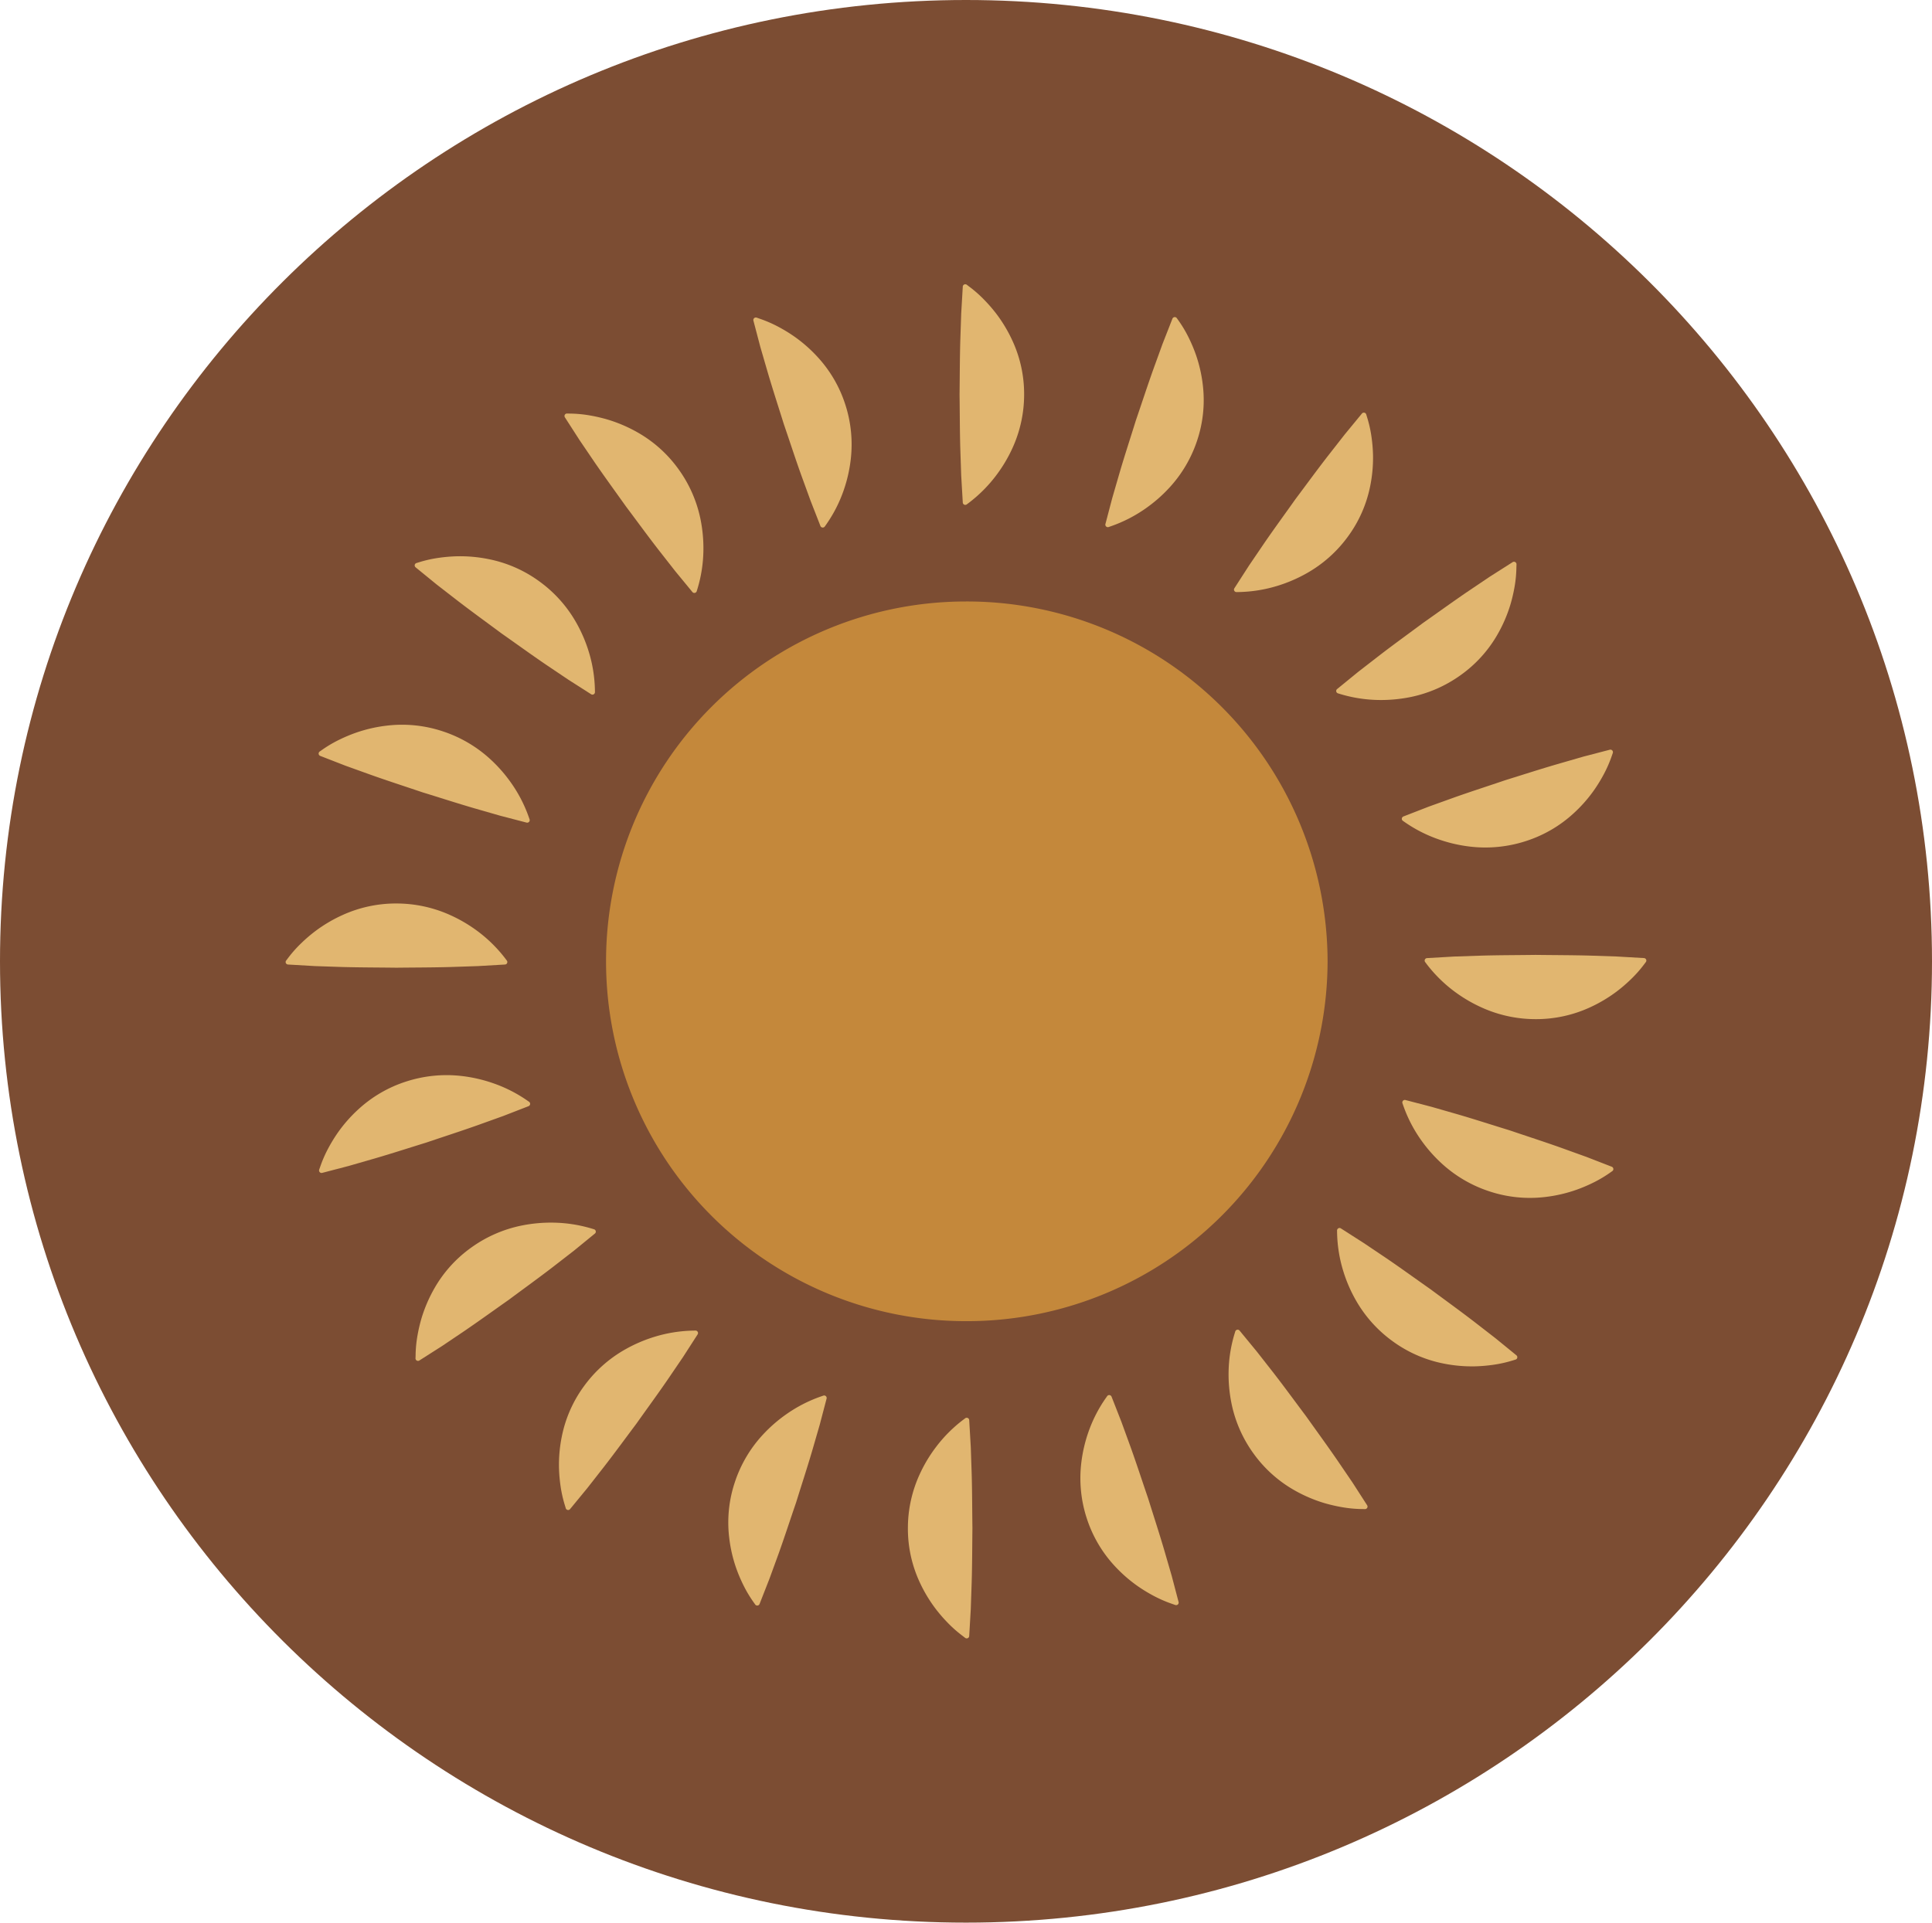
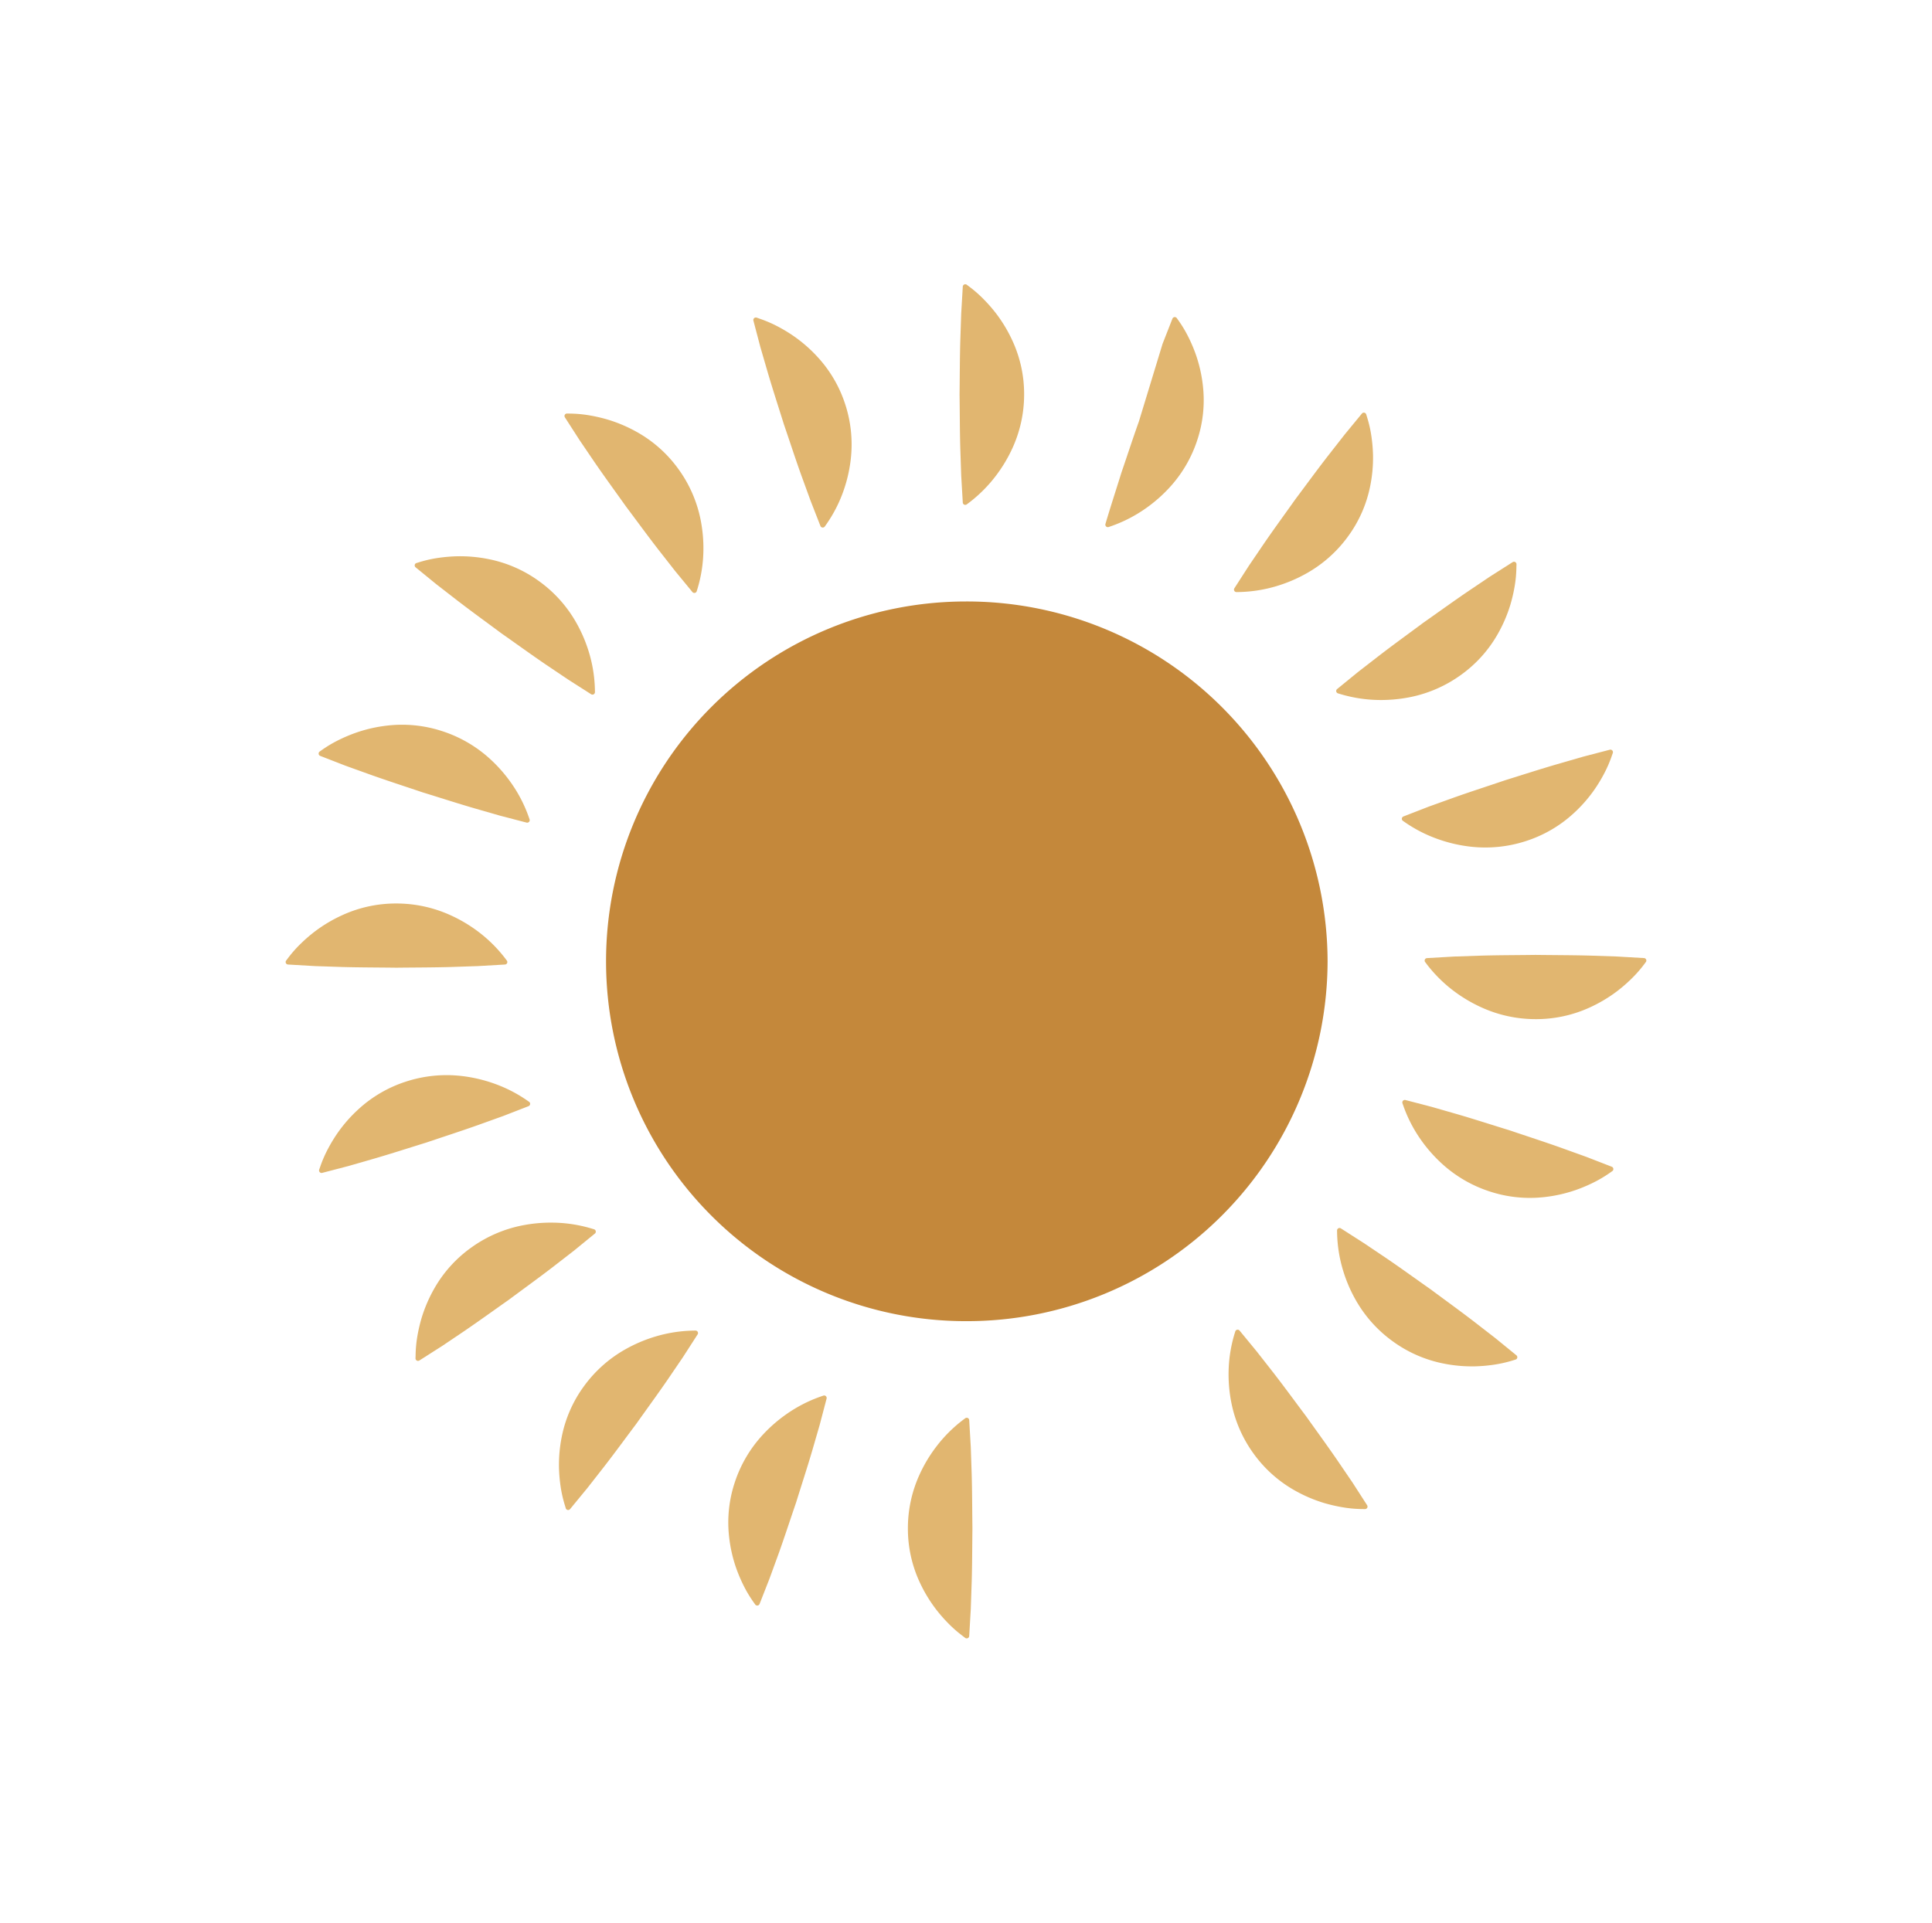
<svg xmlns="http://www.w3.org/2000/svg" width="276.67" height="275.4" viewBox="0 0 276.67 275.4">
  <defs>
    <clipPath id="clip-path">
      <path id="Path_54" data-name="Path 54" d="M0,186.12H276.67V-89.28H0Z" transform="translate(0 89.28)" fill="none" />
    </clipPath>
  </defs>
  <g id="Group_45" data-name="Group 45" transform="translate(0 89.28)">
    <g id="Group_44" data-name="Group 44" transform="translate(0 -89.28)" clip-path="url(#clip-path)">
      <g id="Group_22" data-name="Group 22">
-         <path id="Path_32" data-name="Path 32" d="M93.695,186.12c76.4,0,138.335-61.65,138.335-137.7S170.1-89.28,93.695-89.28-44.64-27.63-44.64,48.42s61.935,137.7,138.335,137.7" transform="translate(44.64 89.28)" fill="#7c4d33" />
-       </g>
+         </g>
      <g id="Group_23" data-name="Group 23" transform="translate(86.554 86.155)">
        <path id="Path_33" data-name="Path 33" d="M70.143,34.835A51.665,51.665,0,0,1,18.361,86.38a51.545,51.545,0,1,1,0-103.09A51.665,51.665,0,0,1,70.143,34.835" transform="translate(33.419 16.71)" fill="#c4883b" />
      </g>
      <g id="Group_24" data-name="Group 24" transform="translate(137.412 40.719)">
        <path id="Path_34" data-name="Path 34" d="M.938.228A17.789,17.789,0,0,1,3.129,2.162,21.636,21.636,0,0,1,4.8,4.093,20.518,20.518,0,0,1,7.117,7.958,18.206,18.206,0,0,1,8.8,15.691a18.459,18.459,0,0,1-1.7,7.73A20.75,20.75,0,0,1,4.781,27.29,20.114,20.114,0,0,1,.938,31.155l-.35.262a.356.356,0,0,1-.573-.262L-.211,27.29l-.13-3.868c-.074-2.576-.068-5.154-.105-7.73.034-2.579.031-5.154.105-7.733l.13-3.865L.015.228A.355.355,0,0,1,.393-.109a.33.33,0,0,1,.2.074Z" transform="translate(0.447 0.109)" fill="#e1b670" />
      </g>
      <g id="Group_25" data-name="Group 25" transform="translate(107.88 45.48)">
        <path id="Path_35" data-name="Path 35" d="M.6.11A18.236,18.236,0,0,1,3.288,1.273,22.2,22.2,0,0,1,5.478,2.6a20.429,20.429,0,0,1,3.4,2.964,18.283,18.283,0,0,1,4,6.836,18.522,18.522,0,0,1,.784,7.875,20.689,20.689,0,0,1-1,4.389A19.806,19.806,0,0,1,10.2,29.523l-.251.358a.36.36,0,0,1-.629-.074L7.911,26.2,6.588,22.564c-.871-2.428-1.664-4.883-2.5-7.32-.769-2.462-1.571-4.914-2.3-7.388L.709,4.142-.276.394A.356.356,0,0,1-.019-.041a.375.375,0,0,1,.211.006Z" transform="translate(0.288 0.053)" fill="#e1b670" />
      </g>
      <g id="Group_26" data-name="Group 26" transform="translate(80.836 59.233)">
        <path id="Path_36" data-name="Path 36" d="M.545.006A17.838,17.838,0,0,1,3.458.287,22.765,22.765,0,0,1,5.952.873a20.769,20.769,0,0,1,4.159,1.774,18.347,18.347,0,0,1,5.922,5.272,18.532,18.532,0,0,1,3.192,7.249,20.967,20.967,0,0,1,.409,4.482,19.911,19.911,0,0,1-.827,5.377l-.127.416a.358.358,0,0,1-.446.241.342.342,0,0,1-.174-.117l-2.467-3L13.207,19.52c-1.584-2.042-3.1-4.13-4.651-6.194-1.494-2.1-3.018-4.189-4.481-6.314L1.9,3.807-.2.546A.355.355,0,0,1-.094.053.338.338,0,0,1,.108,0Z" transform="translate(0.26 0.003)" fill="#e1b670" />
      </g>
      <g id="Group_27" data-name="Group 27" transform="translate(59.384 79.678)">
        <path id="Path_37" data-name="Path 37" d="M.457.57a17.954,17.954,0,0,1,2.86-.629,22.234,22.234,0,0,1,2.553-.21,20.645,20.645,0,0,1,4.5.407,18.388,18.388,0,0,1,7.27,3.193,18.561,18.561,0,0,1,5.284,5.913,20.8,20.8,0,0,1,1.782,4.137,19.937,19.937,0,0,1,.883,5.367l.009.435a.361.361,0,0,1-.35.367.367.367,0,0,1-.2-.059L21.775,17.4l-3.217-2.165c-2.141-1.456-4.23-2.977-6.347-4.46C10.135,9.232,8.04,7.72,5.989,6.144L2.924,3.769-.085,1.313a.356.356,0,0,1-.053-.5A.366.366,0,0,1,.039.7Z" transform="translate(0.218 0.273)" fill="#e1b670" />
      </g>
      <g id="Group_28" data-name="Group 28" transform="translate(45.626 103.811)">
        <path id="Path_38" data-name="Path 38" d="M.348,2.424A18.042,18.042,0,0,1,2.871.946,22.215,22.215,0,0,1,5.235-.038a20.569,20.569,0,0,1,4.41-1,18.444,18.444,0,0,1,7.905.8,18.652,18.652,0,0,1,6.861,4,20.9,20.9,0,0,1,2.978,3.387A19.911,19.911,0,0,1,29.9,11.98l.146.413a.356.356,0,0,1-.223.453.343.343,0,0,1-.208.009l-3.762-.981L22.115,10.8c-2.485-.725-4.946-1.527-7.422-2.286C12.242,7.683,9.778,6.89,7.339,6.023L3.686,4.709.063,3.3a.357.357,0,0,1-.2-.463.347.347,0,0,1,.13-.163Z" transform="translate(0.166 1.163)" fill="#e1b670" />
      </g>
      <g id="Group_29" data-name="Group 29" transform="translate(40.906 129.417)">
        <path id="Path_39" data-name="Path 39" d="M.229,5.287A17.76,17.76,0,0,1,2.172,3.106a21.681,21.681,0,0,1,1.94-1.663A20.653,20.653,0,0,1,8-.864a18.433,18.433,0,0,1,7.769-1.672A18.689,18.689,0,0,1,23.53-.843a20.887,20.887,0,0,1,3.886,2.3A20.118,20.118,0,0,1,31.3,5.287l.263.349a.354.354,0,0,1-.068.5.36.36,0,0,1-.2.071l-3.883.225-3.886.13c-2.588.074-5.178.068-7.766.1-2.591-.034-5.178-.031-7.769-.1l-3.883-.13L.229,6.206A.355.355,0,0,1-.109,5.83a.327.327,0,0,1,.074-.194Z" transform="translate(0.109 2.536)" fill="#e1b670" />
      </g>
      <g id="Group_30" data-name="Group 30" transform="translate(45.69 154.002)">
        <path id="Path_40" data-name="Path 40" d="M.111,8.87A18.066,18.066,0,0,1,1.279,6.2,22.062,22.062,0,0,1,2.612,4.017,20.393,20.393,0,0,1,5.59.63a18.407,18.407,0,0,1,6.867-3.979,18.771,18.771,0,0,1,7.911-.78,20.947,20.947,0,0,1,4.41,1A19.97,19.97,0,0,1,29.659-.687l.359.25a.352.352,0,0,1,.09.5.355.355,0,0,1-.164.13L26.322,1.6,22.668,2.913c-2.439.867-4.9,1.656-7.354,2.489-2.473.765-4.937,1.564-7.422,2.289L4.161,8.765.4,9.746A.358.358,0,0,1-.041,9.49a.37.37,0,0,1,.006-.21Z" transform="translate(0.053 4.255)" fill="#e1b670" />
      </g>
      <g id="Group_31" data-name="Group 31" transform="translate(59.506 175.128)">
        <path id="Path_41" data-name="Path 41" d="M.007,12.844a17.6,17.6,0,0,1,.282-2.9A22.486,22.486,0,0,1,.877,7.461a20.573,20.573,0,0,1,1.782-4.14,18.284,18.284,0,0,1,5.3-5.895A18.7,18.7,0,0,1,15.238-5.75a21.253,21.253,0,0,1,4.5-.407,20.173,20.173,0,0,1,5.4.824l.418.126a.356.356,0,0,1,.242.444.341.341,0,0,1-.118.173L22.675-2.135,19.61.24c-2.051,1.576-4.149,3.085-6.223,4.63-2.113,1.487-4.208,3-6.343,4.46L3.824,11.5.549,13.587a.358.358,0,0,1-.5-.108.334.334,0,0,1-.056-.2Z" transform="translate(0.003 6.161)" fill="#e1b670" />
      </g>
      <g id="Group_32" data-name="Group 32" transform="translate(80.045 190.587)">
        <path id="Path_42" data-name="Path 42" d="M.574,16.915a17.772,17.772,0,0,1-.632-2.844,22.04,22.04,0,0,1-.211-2.545A20.368,20.368,0,0,1,.14,7.044,18.221,18.221,0,0,1,3.347-.193,18.589,18.589,0,0,1,9.288-5.452a21,21,0,0,1,4.156-1.774A20.2,20.2,0,0,1,18.836-8.1l.437-.009a.361.361,0,0,1,.369.349.363.363,0,0,1-.059.2l-2.1,3.26L15.306-1.1c-1.463,2.132-2.99,4.211-4.481,6.317C9.276,7.282,7.757,9.367,6.174,11.409L3.787,14.46l-2.467,3a.355.355,0,0,1-.62-.123Z" transform="translate(0.273 8.114)" fill="#e1b670" />
      </g>
      <g id="Group_33" data-name="Group 33" transform="translate(104.29 199.895)">
        <path id="Path_43" data-name="Path 43" d="M2.44,19.989A17.922,17.922,0,0,1,.956,17.478a22,22,0,0,1-.989-2.354,20.316,20.316,0,0,1-1-4.389,18.2,18.2,0,0,1,.8-7.869A18.527,18.527,0,0,1,3.782-3.964a20.94,20.94,0,0,1,3.4-2.964,20.068,20.068,0,0,1,4.856-2.5l.415-.145a.358.358,0,0,1,.456.222.338.338,0,0,1,.009.207L11.935-5.4,10.857-1.678C10.129.8,9.323,3.245,8.56,5.71c-.837,2.44-1.633,4.892-2.5,7.32L4.733,16.667,3.32,20.273a.36.36,0,0,1-.465.2.348.348,0,0,1-.164-.13Z" transform="translate(1.163 9.588)" fill="#e1b670" />
      </g>
      <g id="Group_34" data-name="Group 34" transform="translate(130.014 203.082)">
        <path id="Path_44" data-name="Path 44" d="M5.323,21.128a17.789,17.789,0,0,1-2.191-1.934,21.636,21.636,0,0,1-1.67-1.931A20.518,20.518,0,0,1-.856,13.4a18.206,18.206,0,0,1-1.68-7.733,18.459,18.459,0,0,1,1.7-7.73A20.631,20.631,0,0,1,1.48-5.931,20.035,20.035,0,0,1,5.323-9.8l.35-.262a.358.358,0,0,1,.5.068.356.356,0,0,1,.071.194l.226,3.868L6.6-2.066c.074,2.576.068,5.154.105,7.73C6.674,8.243,6.677,10.819,6.6,13.4l-.13,3.865-.226,3.865a.355.355,0,0,1-.378.336.349.349,0,0,1-.2-.071Z" transform="translate(2.536 10.135)" fill="#e1b670" />
      </g>
      <g id="Group_35" data-name="Group 35" transform="translate(154.713 199.832)">
-         <path id="Path_45" data-name="Path 45" d="M8.93,20.224a18.235,18.235,0,0,1-2.684-1.163,22.2,22.2,0,0,1-2.191-1.326,20.559,20.559,0,0,1-3.4-2.961,18.318,18.318,0,0,1-4-6.839A18.522,18.522,0,0,1-4.129.059a20.689,20.689,0,0,1,1-4.389A19.806,19.806,0,0,1-.67-9.189l.251-.358a.356.356,0,0,1,.5-.089.354.354,0,0,1,.13.163L1.623-5.867,2.946-2.23C3.817.2,4.61,2.65,5.447,5.09c.769,2.462,1.571,4.914,2.3,7.388l1.078,3.714L9.81,19.94a.356.356,0,0,1-.257.435.375.375,0,0,1-.211-.006Z" transform="translate(4.255 9.701)" fill="#e1b670" />
-       </g>
+         </g>
      <g id="Group_36" data-name="Group 36" transform="translate(175.936 190.466)">
        <path id="Path_46" data-name="Path 46" d="M12.932,17.363a17.838,17.838,0,0,1-2.913-.281A22.766,22.766,0,0,1,7.524,16.5a20.769,20.769,0,0,1-4.159-1.774A18.347,18.347,0,0,1-2.557,9.451,18.532,18.532,0,0,1-5.748,2.2,20.967,20.967,0,0,1-6.158-2.28,19.911,19.911,0,0,1-5.33-7.657l.127-.416a.358.358,0,0,1,.446-.241.342.342,0,0,1,.174.117l2.467,3L.27-2.151c1.584,2.042,3.1,4.13,4.651,6.194,1.494,2.1,3.018,4.186,4.481,6.314l2.179,3.2,2.1,3.261a.355.355,0,0,1-.108.494.338.338,0,0,1-.2.056Z" transform="translate(6.161 8.329)" fill="#e1b670" />
      </g>
      <g id="Group_37" data-name="Group 37" transform="translate(191.466 175.898)">
        <path id="Path_47" data-name="Path 47" d="M17.031,12.827a18,18,0,0,1-2.857.629,22.343,22.343,0,0,1-2.557.21,20.646,20.646,0,0,1-4.5-.407,18.388,18.388,0,0,1-7.27-3.193A18.561,18.561,0,0,1-5.44,4.153,20.621,20.621,0,0,1-7.221.016,19.937,19.937,0,0,1-8.1-5.351l-.009-.435a.361.361,0,0,1,.35-.367.367.367,0,0,1,.2.059L-4.287-4-1.07-1.838C1.071-.382,3.16,1.139,5.276,2.623,7.353,4.165,9.448,5.677,11.5,7.253l3.065,2.375,3.009,2.455a.356.356,0,0,1,.053.5.366.366,0,0,1-.177.114Z" transform="translate(8.114 6.153)" fill="#e1b670" />
      </g>
      <g id="Group_38" data-name="Group 38" transform="translate(200.817 157.558)">
        <path id="Path_48" data-name="Path 48" d="M20.125,7.058A18.042,18.042,0,0,1,17.6,8.536a22.215,22.215,0,0,1-2.364.984,20.569,20.569,0,0,1-4.41,1,18.444,18.444,0,0,1-7.905-.8,18.652,18.652,0,0,1-6.861-4A20.9,20.9,0,0,1-6.916,2.336,19.911,19.911,0,0,1-9.423-2.5l-.146-.413a.356.356,0,0,1,.223-.453.343.343,0,0,1,.208-.009l3.762.981L-1.641-1.32C.844-.595,3.3.207,5.78.966,8.232,1.8,10.7,2.592,13.134,3.459l3.654,1.317L20.41,6.182a.358.358,0,0,1,.2.463.347.347,0,0,1-.13.163Z" transform="translate(9.588 3.386)" fill="#e1b670" />
      </g>
      <g id="Group_39" data-name="Group 39" transform="translate(204.018 136.781)">
        <path id="Path_49" data-name="Path 49" d="M21.272.932a17.761,17.761,0,0,1-1.943,2.181,21.681,21.681,0,0,1-1.94,1.663,20.653,20.653,0,0,1-3.883,2.307A18.433,18.433,0,0,1,5.737,8.755,18.689,18.689,0,0,1-2.029,7.061a20.887,20.887,0,0,1-3.886-2.3A20.118,20.118,0,0,1-9.8.932l-.263-.349a.354.354,0,0,1,.068-.5A.36.36,0,0,1-9.8.013l3.883-.225,3.886-.13C.559-.416,3.15-.41,5.737-.447c2.591.034,5.178.031,7.769.1l3.883.13,3.883.225a.355.355,0,0,1,.338.376.345.345,0,0,1-.071.194Z" transform="translate(10.135 0.447)" fill="#e1b670" />
      </g>
      <g id="Group_40" data-name="Group 40" transform="translate(200.753 107.385)">
        <path id="Path_50" data-name="Path 50" d="M20.362.6a18.066,18.066,0,0,1-1.168,2.671,22.063,22.063,0,0,1-1.333,2.181,20.393,20.393,0,0,1-2.978,3.387,18.407,18.407,0,0,1-6.867,3.979A18.771,18.771,0,0,1,.1,13.6a20.947,20.947,0,0,1-4.41-1,19.97,19.97,0,0,1-4.881-2.443l-.359-.25a.352.352,0,0,1-.09-.5.355.355,0,0,1,.164-.13l3.623-1.407L-2.2,6.556C.244,5.69,2.707,4.9,5.158,4.067,7.631,3.3,10.095,2.5,12.58,1.778L16.311.7l3.765-.981a.358.358,0,0,1,.437.256.37.37,0,0,1-.006.21Z" transform="translate(9.701 0.288)" fill="#e1b670" />
      </g>
      <g id="Group_41" data-name="Group 41" transform="translate(191.344 80.465)">
        <path id="Path_51" data-name="Path 51" d="M17.481.541a17.6,17.6,0,0,1-.282,2.9,22.486,22.486,0,0,1-.589,2.483,20.573,20.573,0,0,1-1.782,4.14,18.284,18.284,0,0,1-5.3,5.895A18.7,18.7,0,0,1,2.25,19.136a21.253,21.253,0,0,1-4.5.407,20.174,20.174,0,0,1-5.4-.824l-.418-.126a.356.356,0,0,1-.242-.444.341.341,0,0,1,.118-.173l3.009-2.455,3.065-2.375C-.071,11.569,2.027,10.06,4.1,8.515c2.113-1.487,4.208-3,6.343-4.46l3.22-2.169L16.939-.2a.358.358,0,0,1,.5.108.334.334,0,0,1,.056.2Z" transform="translate(8.329 0.26)" fill="#e1b670" />
      </g>
      <g id="Group_42" data-name="Group 42" transform="translate(176.71 59.111)">
        <path id="Path_52" data-name="Path 52" d="M12.915.454A17.731,17.731,0,0,1,13.547,3.3a21.934,21.934,0,0,1,.211,2.542,20.369,20.369,0,0,1-.409,4.482,18.22,18.22,0,0,1-3.207,7.237A18.589,18.589,0,0,1,4.2,22.821,21,21,0,0,1,.045,24.595a20.2,20.2,0,0,1-5.392.879l-.437.009a.361.361,0,0,1-.369-.349.363.363,0,0,1,.059-.2l2.1-3.261,2.175-3.2c1.463-2.132,2.99-4.211,4.481-6.317C4.213,10.088,5.731,8,7.315,5.96L9.7,2.91l2.467-3a.36.36,0,0,1,.505-.052.364.364,0,0,1,.115.176Z" transform="translate(6.153 0.218)" fill="#e1b670" />
      </g>
      <g id="Group_43" data-name="Group 43" transform="translate(158.285 45.416)">
-         <path id="Path_53" data-name="Path 53" d="M7.107.346A17.922,17.922,0,0,1,8.591,2.857,22,22,0,0,1,9.58,5.21a20.316,20.316,0,0,1,1,4.389,18.2,18.2,0,0,1-.8,7.869A18.527,18.527,0,0,1,5.765,24.3a20.94,20.94,0,0,1-3.4,2.964,20.068,20.068,0,0,1-4.856,2.5l-.415.145a.358.358,0,0,1-.456-.222.338.338,0,0,1-.009-.207l.985-3.745,1.078-3.717c.728-2.474,1.534-4.923,2.3-7.388.837-2.44,1.633-4.892,2.5-7.32L4.813,3.668,6.226.062a.361.361,0,0,1,.465-.2.348.348,0,0,1,.164.13Z" transform="translate(3.386 0.166)" fill="#e1b670" />
+         <path id="Path_53" data-name="Path 53" d="M7.107.346A17.922,17.922,0,0,1,8.591,2.857,22,22,0,0,1,9.58,5.21a20.316,20.316,0,0,1,1,4.389,18.2,18.2,0,0,1-.8,7.869A18.527,18.527,0,0,1,5.765,24.3a20.94,20.94,0,0,1-3.4,2.964,20.068,20.068,0,0,1-4.856,2.5l-.415.145a.358.358,0,0,1-.456-.222.338.338,0,0,1-.009-.207c.728-2.474,1.534-4.923,2.3-7.388.837-2.44,1.633-4.892,2.5-7.32L4.813,3.668,6.226.062a.361.361,0,0,1,.465-.2.348.348,0,0,1,.164.13Z" transform="translate(3.386 0.166)" fill="#e1b670" />
      </g>
    </g>
  </g>
</svg>